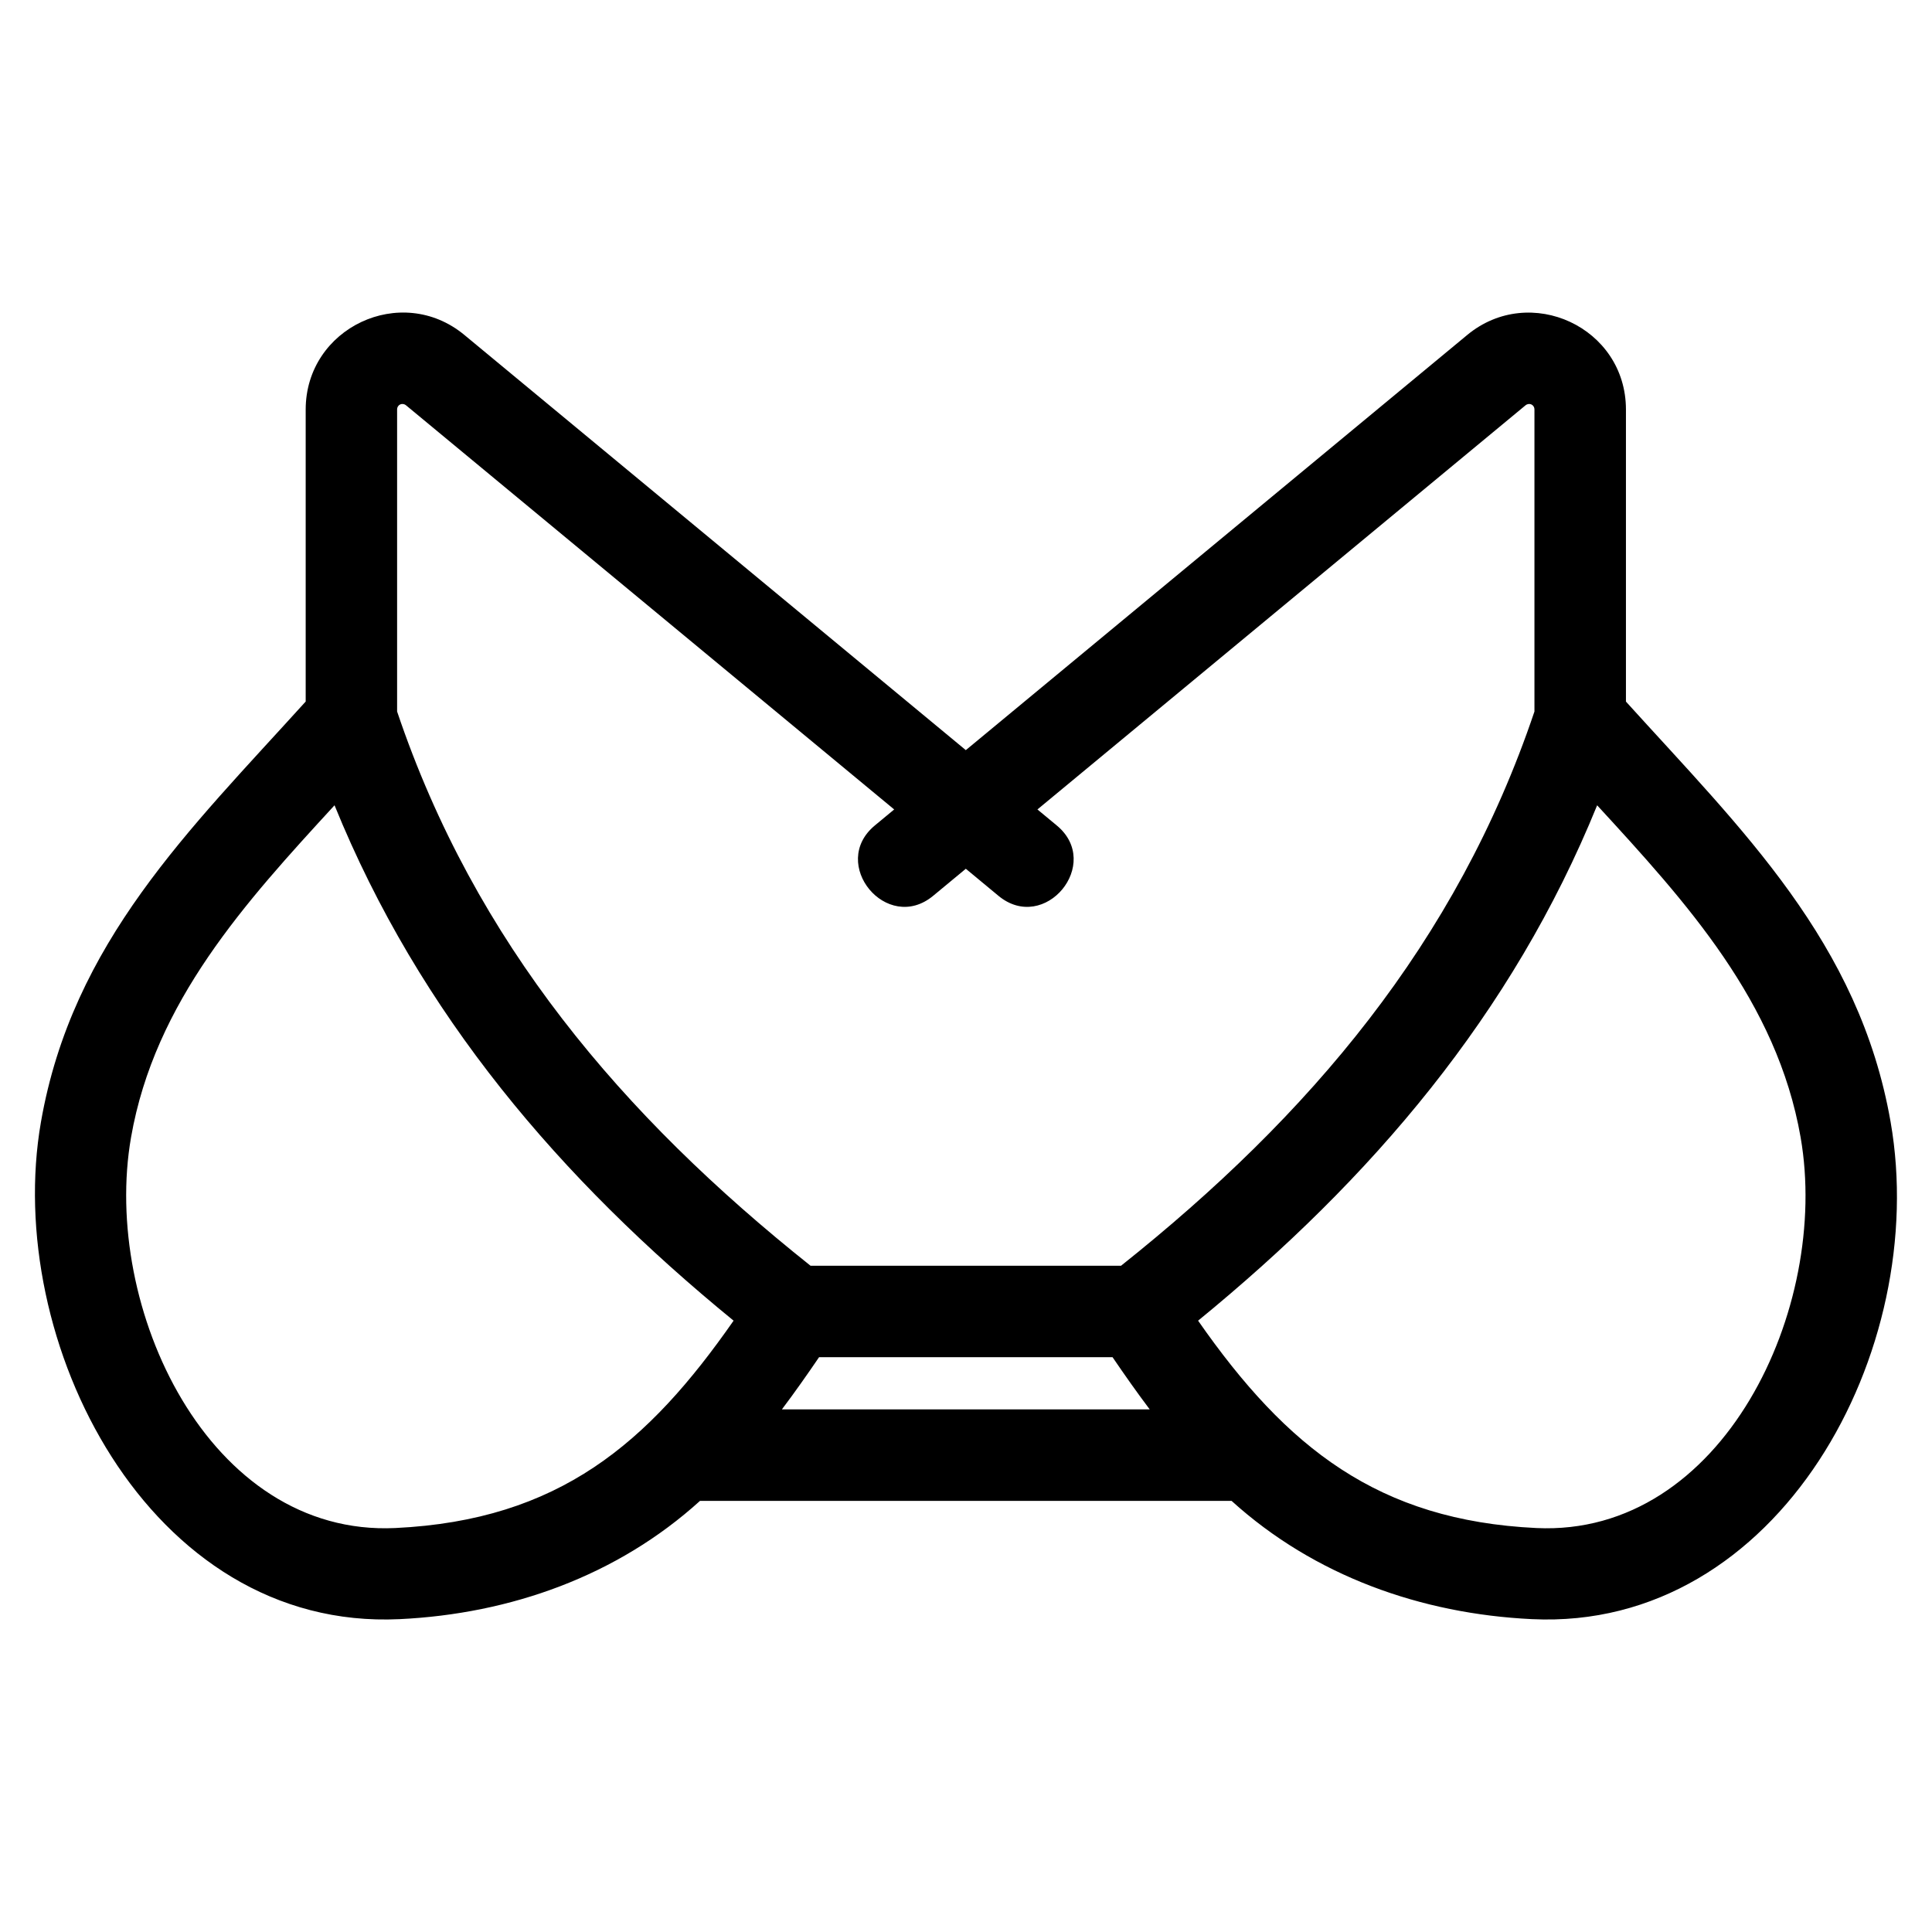
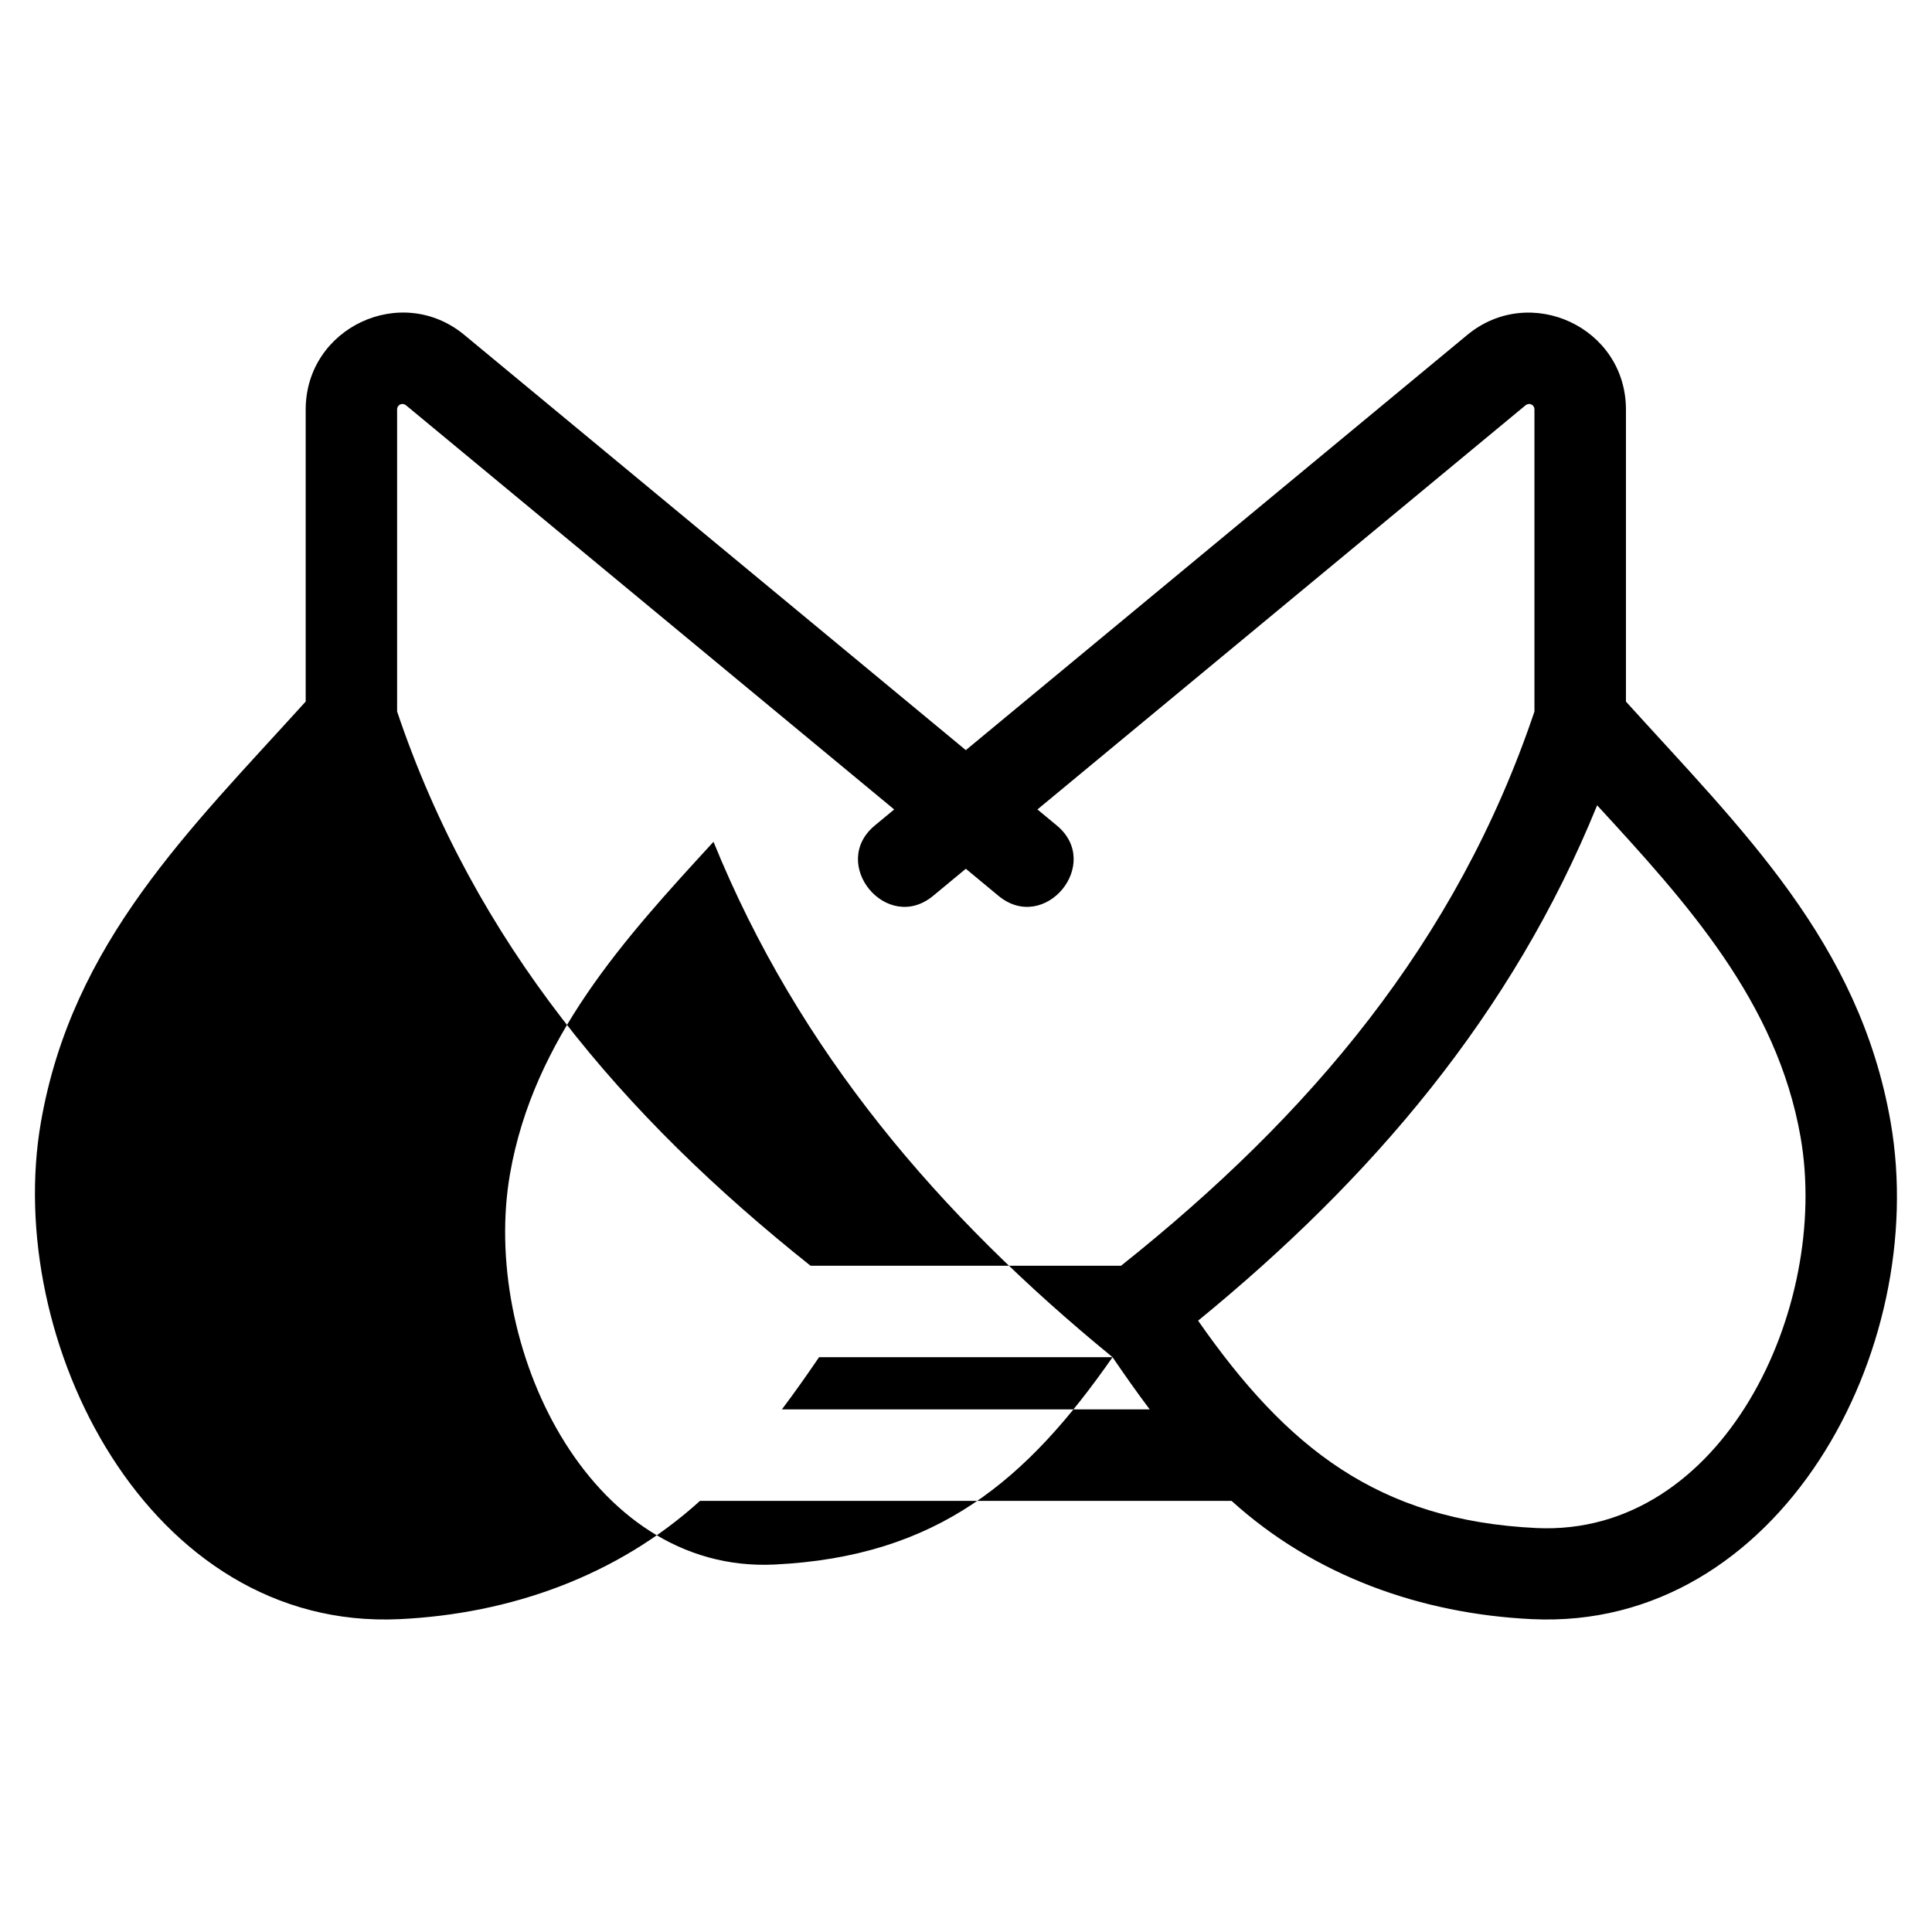
<svg xmlns="http://www.w3.org/2000/svg" fill="#000000" width="800px" height="800px" version="1.1" viewBox="144 144 512 512">
-   <path d="m567.26 357.41c-22.523 55.406-59.809 99.027-105.75 136.58 23.492 33.715 47.77 52.949 89.621 54.953 49.504 2.367 77.922-58.398 70.051-103.54-6.266-35.953-30.312-62.312-53.926-87.996zm-342.25-27.48v-77.387c0-21.672 25.312-33.633 42.051-19.781l132.89 110.03 132.89-110.03c16.609-13.75 42.051-2.059 42.051 19.781v77.387c30.758 33.996 61.832 63.773 70.141 111.41 10.551 60.5-29.52 134.88-95.047 131.75-29.367-1.406-57.656-11.441-79.602-31.34h-140.88c-21.945 19.898-50.242 29.938-79.605 31.34-66.688 3.184-105.12-73.977-95.047-131.75 8.309-47.641 39.379-77.41 70.145-111.41zm193.92 28.582 5.117 4.238c12.254 10.141-3.184 28.789-15.438 18.656l-8.656-7.176-8.664 7.176c-12.254 10.133-27.688-8.516-15.438-18.656l5.117-4.238-129.35-107.09c-0.988-0.816-2.379-0.207-2.379 1.125v80.012c20.648 61.227 59.652 107.13 109.56 146.87h82.297c49.906-39.738 88.914-85.641 109.55-146.87v-80.012c0-1.332-1.391-1.941-2.379-1.125zm19.906 145.15h-77.77c-3.172 4.66-6.426 9.293-9.855 13.84h97.477c-3.426-4.547-6.684-9.184-9.855-13.84zm-100.43-9.676c-45.938-37.543-83.23-81.172-105.75-136.58-23.605 25.684-47.652 52.043-53.926 87.996-7.836 44.949 20.488 105.9 70.051 103.54 43.461-2.082 67.043-22.551 89.629-54.953z" />
+   <path d="m567.26 357.41c-22.523 55.406-59.809 99.027-105.75 136.58 23.492 33.715 47.77 52.949 89.621 54.953 49.504 2.367 77.922-58.398 70.051-103.54-6.266-35.953-30.312-62.312-53.926-87.996zm-342.25-27.48v-77.387c0-21.672 25.312-33.633 42.051-19.781l132.89 110.03 132.89-110.03c16.609-13.75 42.051-2.059 42.051 19.781v77.387c30.758 33.996 61.832 63.773 70.141 111.41 10.551 60.5-29.52 134.88-95.047 131.75-29.367-1.406-57.656-11.441-79.602-31.34h-140.88c-21.945 19.898-50.242 29.938-79.605 31.34-66.688 3.184-105.12-73.977-95.047-131.75 8.309-47.641 39.379-77.41 70.145-111.41zm193.92 28.582 5.117 4.238c12.254 10.141-3.184 28.789-15.438 18.656l-8.656-7.176-8.664 7.176c-12.254 10.133-27.688-8.516-15.438-18.656l5.117-4.238-129.35-107.09c-0.988-0.816-2.379-0.207-2.379 1.125v80.012c20.648 61.227 59.652 107.13 109.56 146.87h82.297c49.906-39.738 88.914-85.641 109.55-146.87v-80.012c0-1.332-1.391-1.941-2.379-1.125zm19.906 145.15h-77.77c-3.172 4.66-6.426 9.293-9.855 13.84h97.477c-3.426-4.547-6.684-9.184-9.855-13.84zc-45.938-37.543-83.23-81.172-105.75-136.58-23.605 25.684-47.652 52.043-53.926 87.996-7.836 44.949 20.488 105.9 70.051 103.54 43.461-2.082 67.043-22.551 89.629-54.953z" />
</svg>